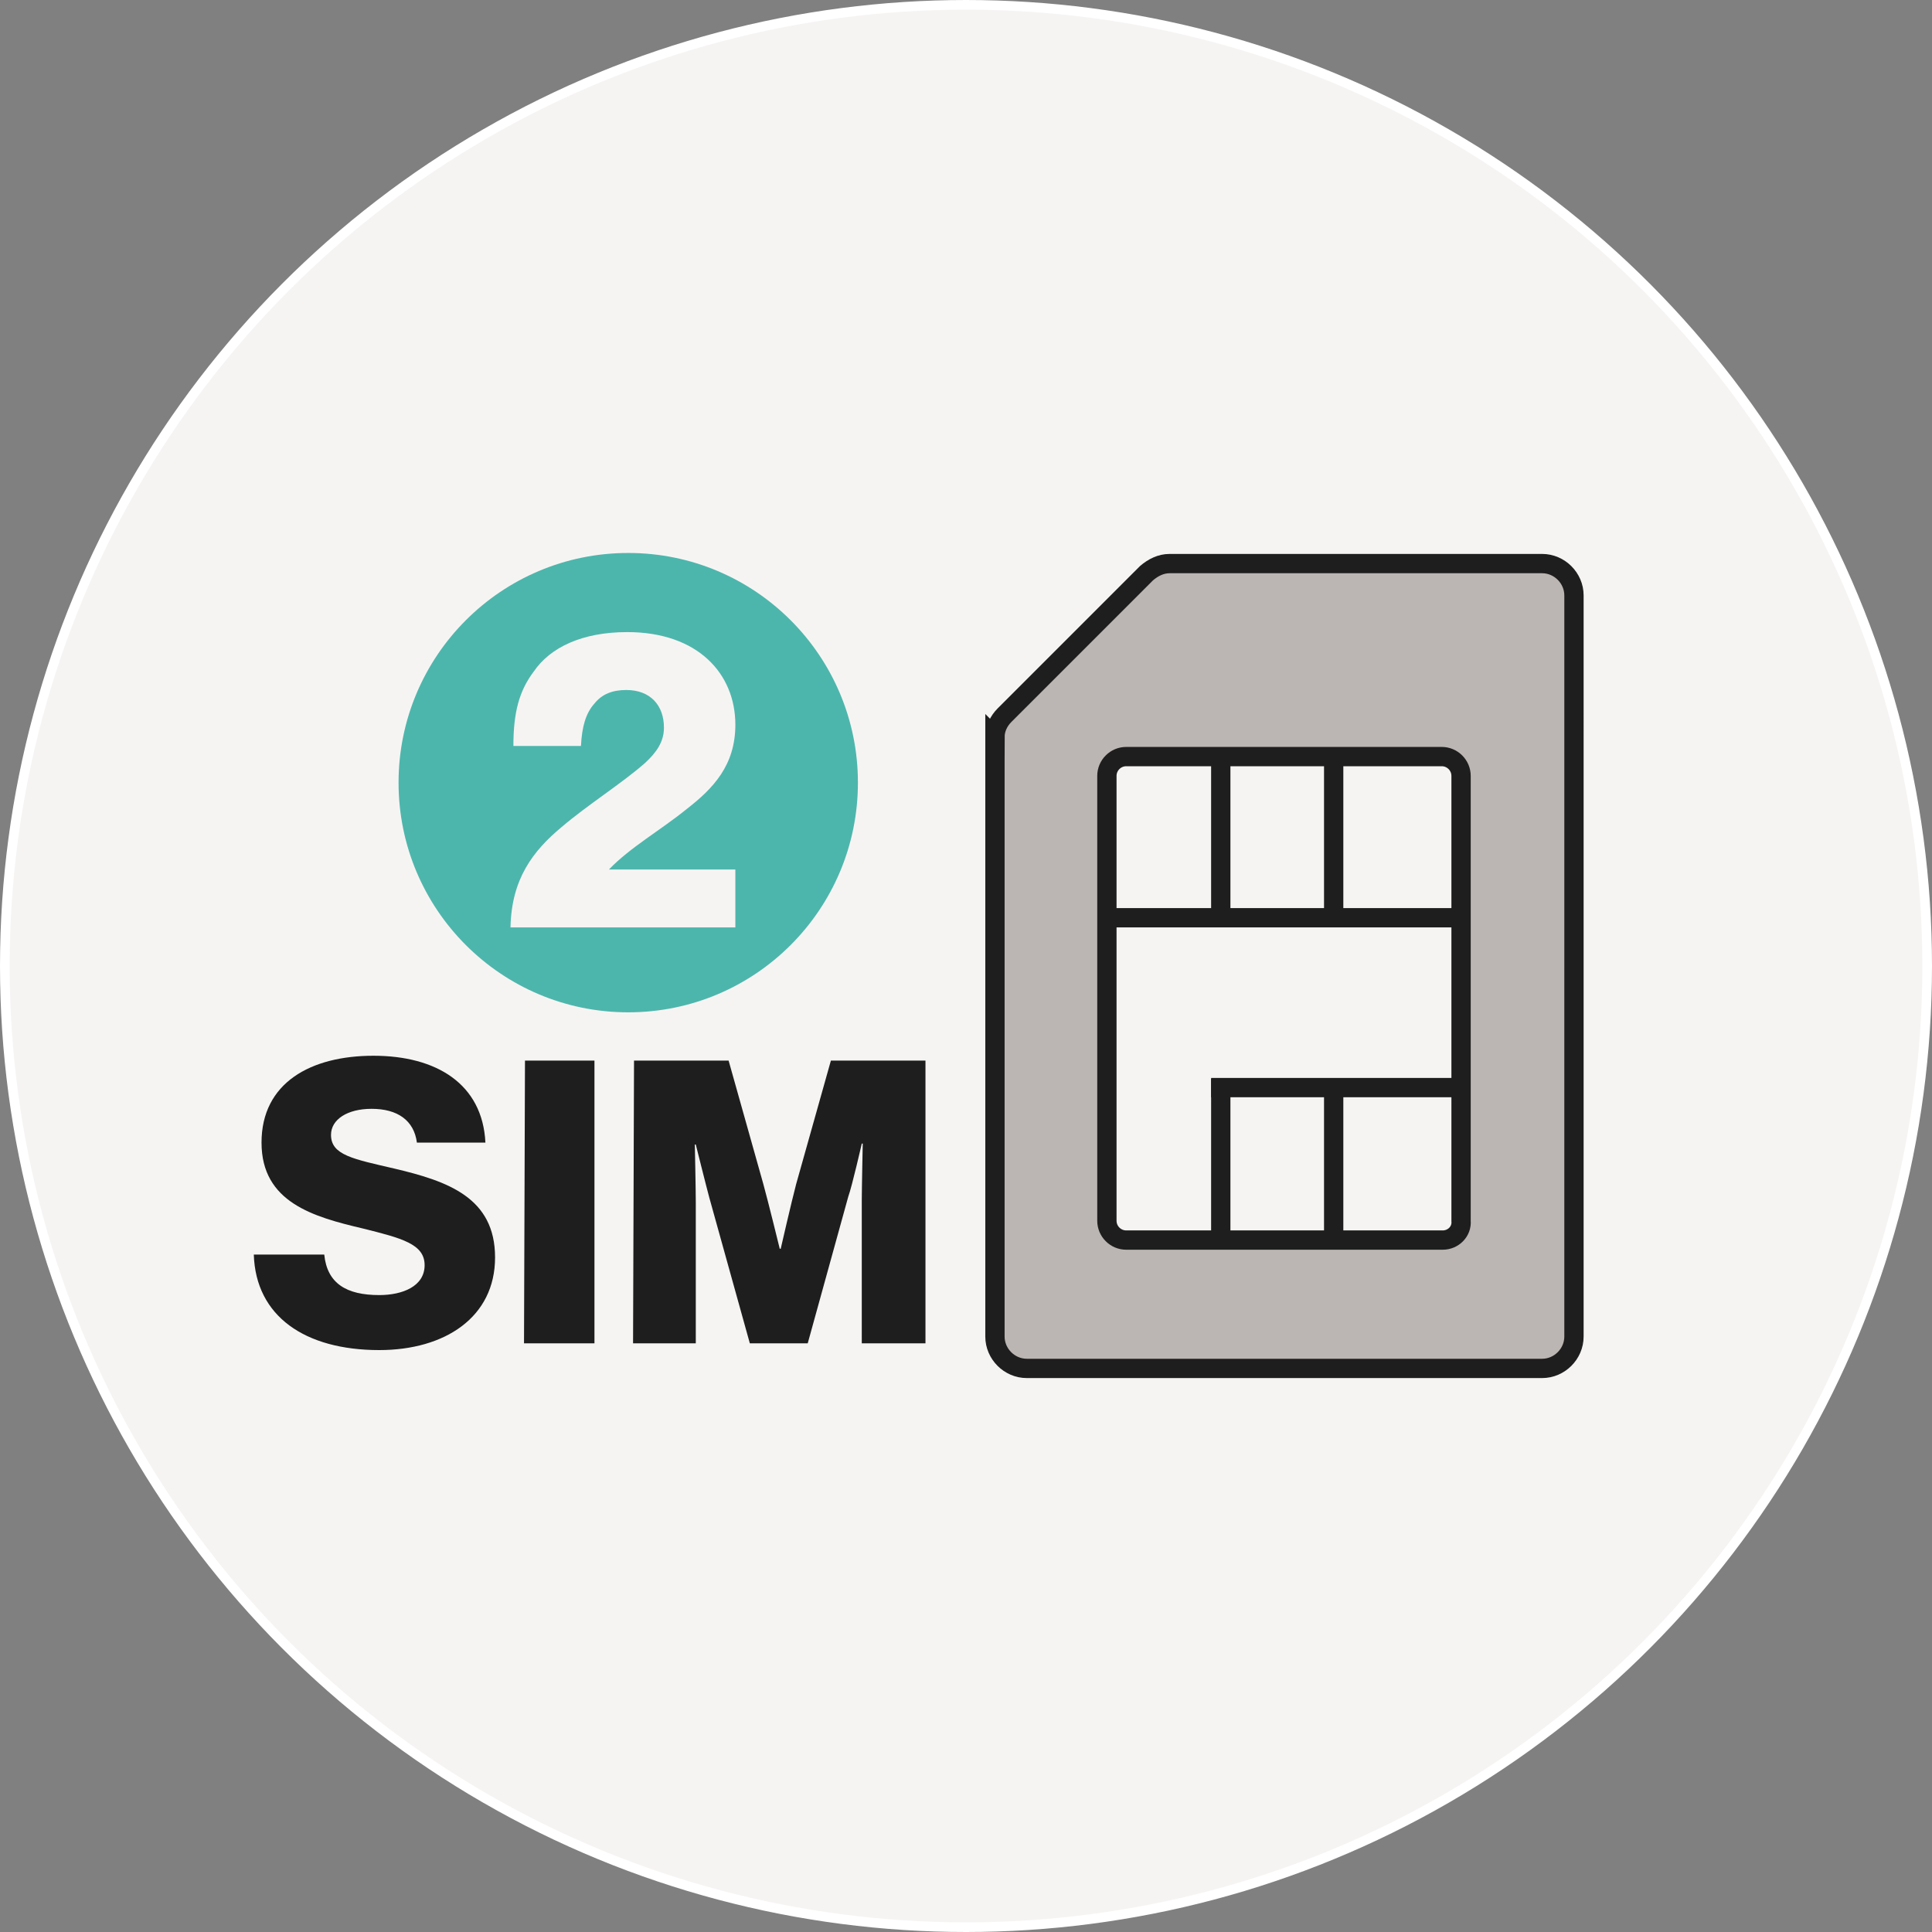
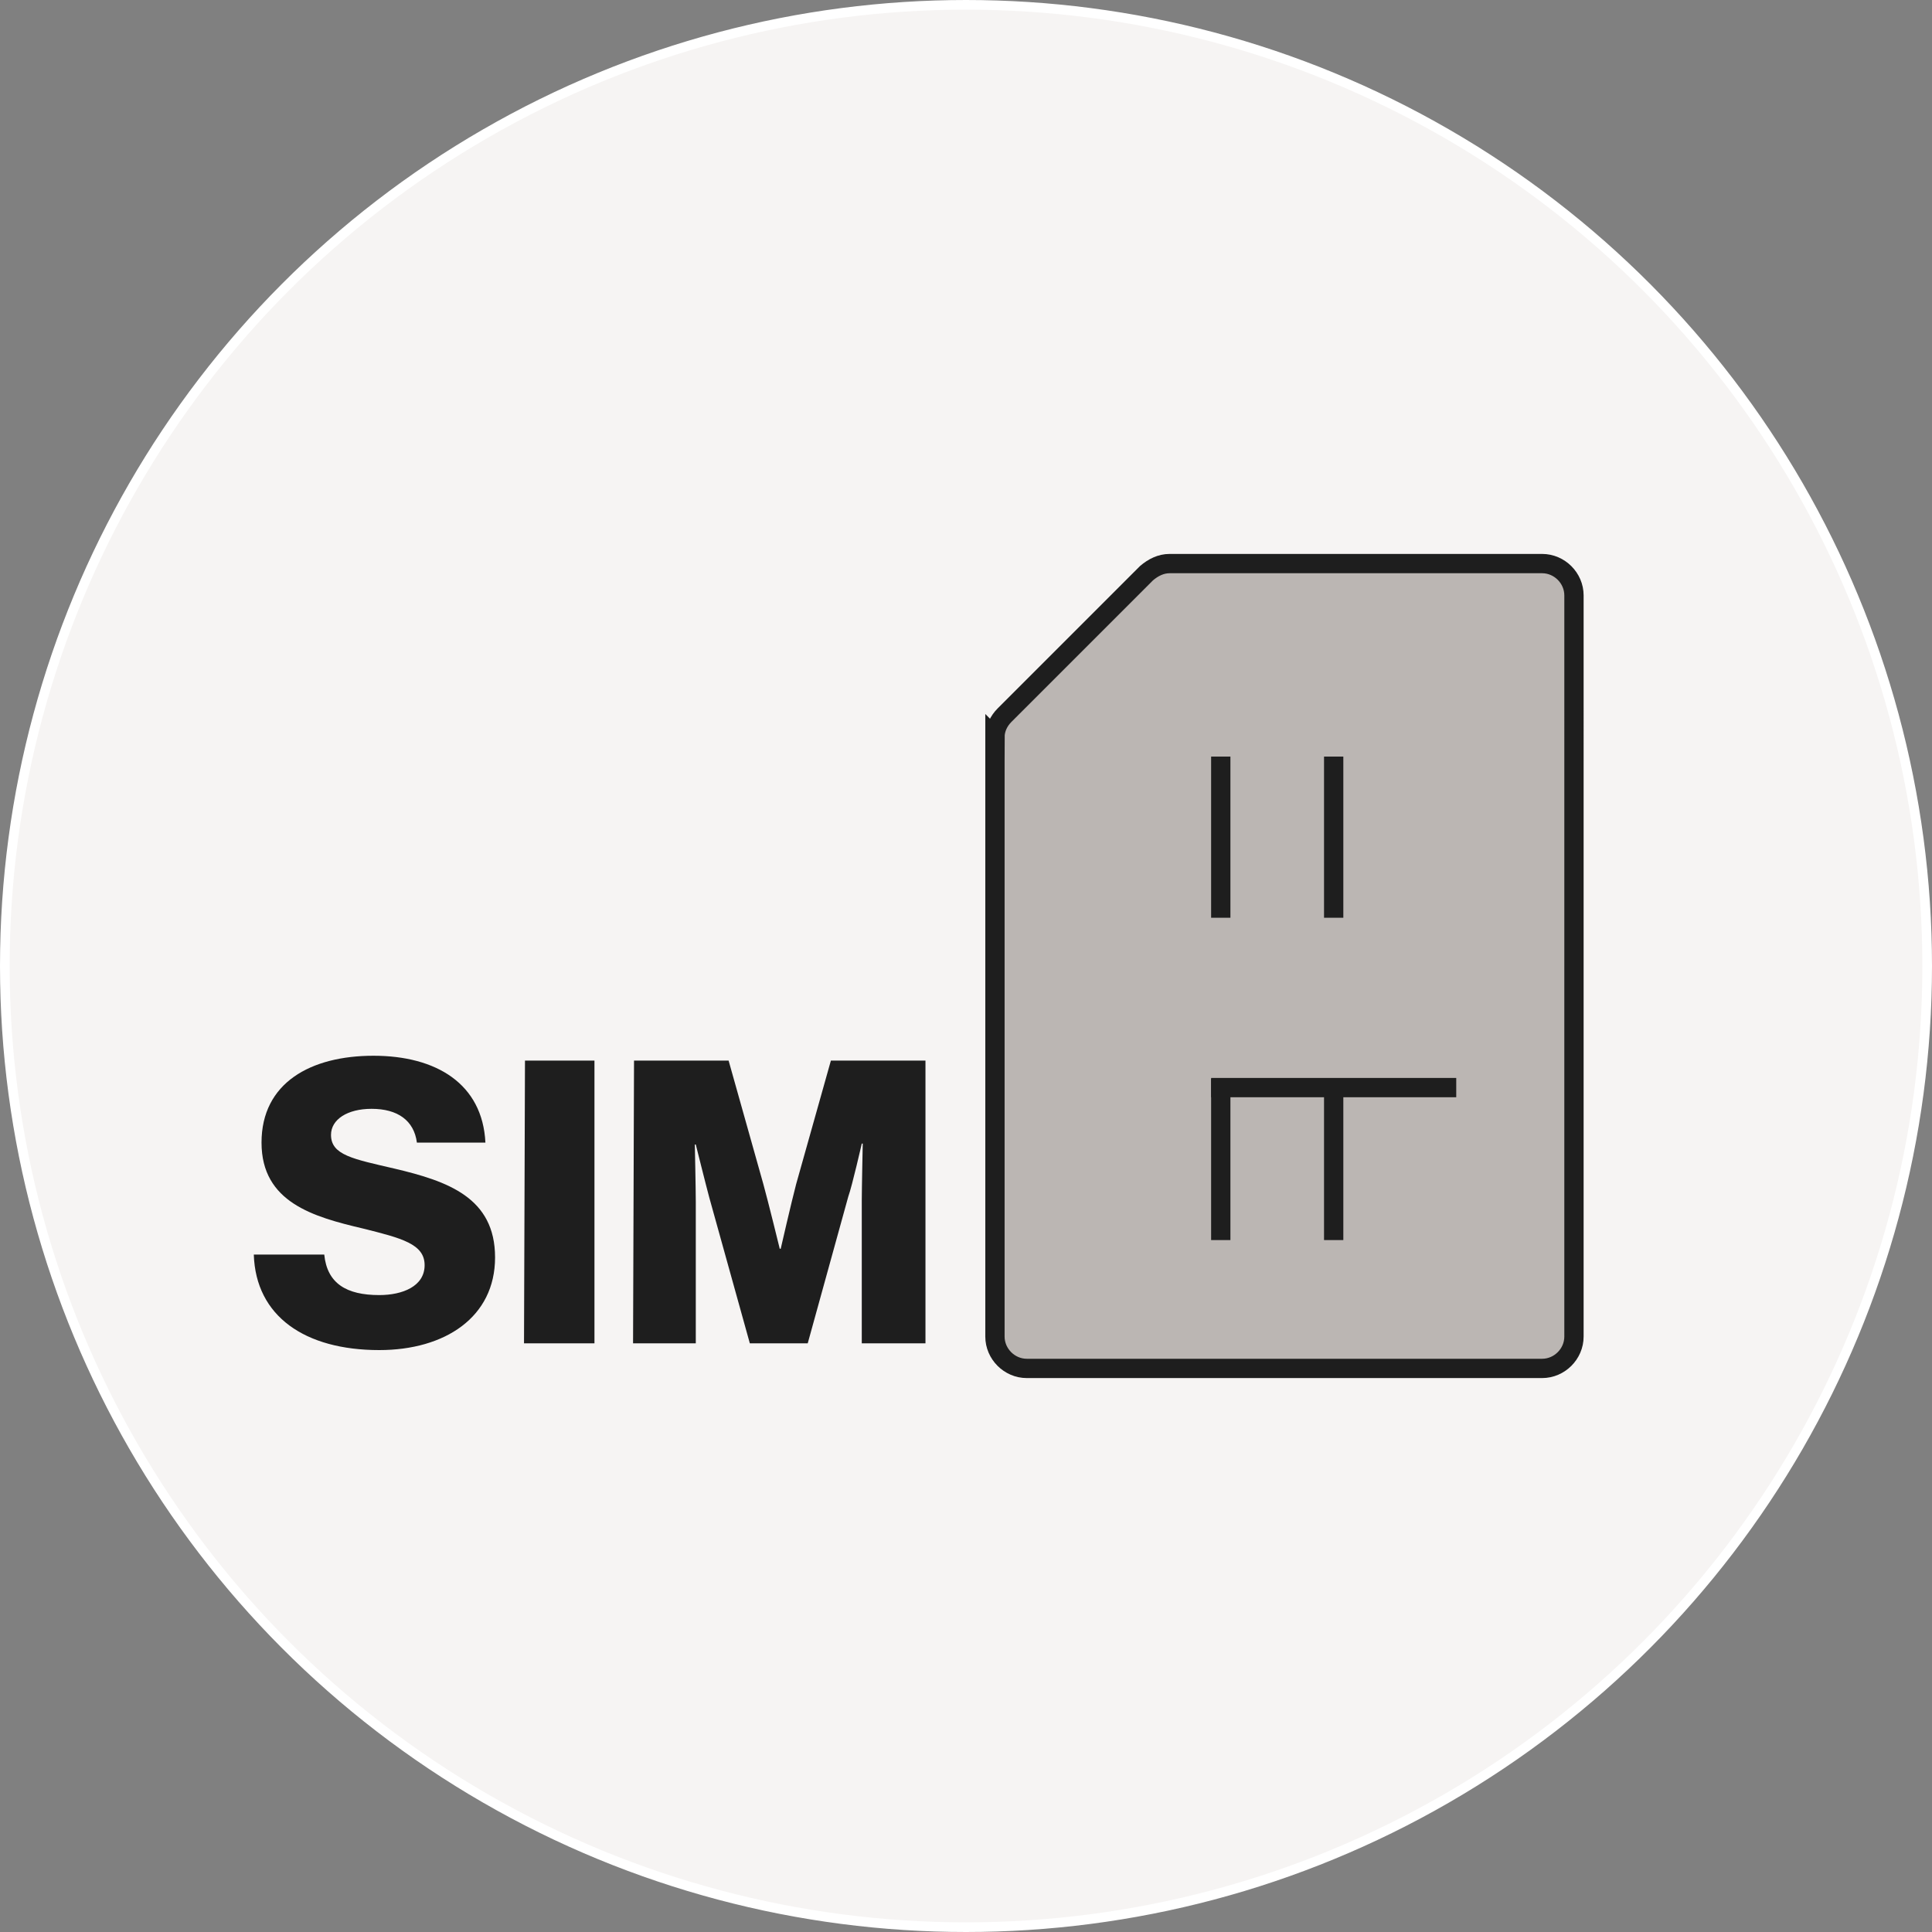
<svg xmlns="http://www.w3.org/2000/svg" id="Layer_1" data-name="Layer 1" viewBox="0 0 200.2 200.2">
  <rect x="0" y="0" width="200.2" height="200.2" fill="#808080" stroke="none" />
  <defs>
    <style>
      .cls-1 {
        fill: #1e1e1e;
      }

      .cls-2 {
        fill: none;
      }

      .cls-2, .cls-3, .cls-4, .cls-5, .cls-6 {
        stroke-miterlimit: 10;
      }

      .cls-2, .cls-4, .cls-5, .cls-6 {
        stroke: #1e1e1e;
      }

      .cls-2, .cls-4, .cls-6 {
        stroke-width: 2px;
      }

      .cls-3 {
        stroke: #fff;
      }

      .cls-3, .cls-4, .cls-5, .cls-7 {
        fill: #f6f4f3;
      }

      .cls-8 {
        fill: #4db6ac;
      }

      .cls-6 {
        fill: #bbb6b3;
      }
    </style>
  </defs>
  <circle class="cls-3" cx="100.1" cy="100.1" r="99.6" />
  <g>
    <path class="cls-6" d="M103.1,76.4v62.1c0,1.8,1.5,3.3,3.3,3.3h53.4c1.8,0,3.3-1.5,3.3-3.3V61.7c0-1.8-1.5-3.3-3.3-3.3h-38.6c-.9,0-1.7.4-2.4,1l-14.7,14.7c-.6.6-1,1.4-1,2.3Z" />
-     <path class="cls-5" d="M149.6,128.5h-32.8c-1.1,0-2-.9-2-2v-46.1c0-1.1.9-2,2-2h32.7c1.1,0,2,.9,2,2v46.1c.1,1.1-.8,2-1.9,2Z" />
-     <path class="cls-4" d="M149.5,128.5h-32.8c-1.1,0-2-.9-2-2v-46.1c0-1.1.9-2,2-2h32.7c1.1,0,2,.9,2,2v46.1c.1,1.1-.8,2-1.9,2Z" />
    <line class="cls-2" x1="126.5" y1="78.4" x2="126.5" y2="95.1" />
    <line class="cls-2" x1="126.5" y1="111.8" x2="126.5" y2="128.5" />
    <line class="cls-2" x1="150.9" y1="112.7" x2="125.5" y2="112.7" />
    <line class="cls-2" x1="138.2" y1="78.4" x2="138.2" y2="95.1" />
    <line class="cls-2" x1="138.2" y1="111.8" x2="138.2" y2="128.5" />
-     <line class="cls-2" x1="114.8" y1="95.1" x2="151.6" y2="95.1" />
  </g>
  <g>
    <path class="cls-1" d="M26.3,130h7.3c.3,3,2.3,4.2,5.7,4.2,2.4,0,4.7-.9,4.7-3.1s-2.4-2.8-6.4-3.8c-5.1-1.2-10.5-2.7-10.5-8.9s5.1-9,11.6-9,11.3,2.9,11.6,9h-7.1c-.3-2.3-2-3.5-4.7-3.5-2.5,0-4.2,1.1-4.2,2.7,0,2.1,2.3,2.5,6.6,3.5,5.5,1.3,10.4,3,10.4,9.2s-5.2,9.6-12,9.6c-7.7,0-12.8-3.5-13-9.9Z" />
    <path class="cls-1" d="M54.4,109.9h7.2v29.3h-7.3l.1-29.3h0Z" />
    <path class="cls-1" d="M65.7,109.9h9.8l3.6,12.8c.5,1.8,1.7,6.7,1.7,6.7h.1s1.1-4.8,1.6-6.7l3.6-12.8h9.8v29.3h-6.6v-14.8c0-1.2.1-5.9.1-5.9h-.1s-1,4.4-1.4,5.5l-4.2,15.2h-6l-4.2-15.1c-.3-1.1-1.4-5.5-1.4-5.5h-.1s.1,4.7.1,5.9v14.7h-6.5l.1-29.3h0Z" />
  </g>
-   <circle class="cls-8" cx="65.1" cy="81.1" r="23.8" />
-   <path class="cls-7" d="M58.2,85.7c2.7-2.3,6.2-4.5,8.6-6.6,1.2-1.1,2-2.2,2-3.7,0-2.3-1.4-3.9-3.9-3.9-1.4,0-2.5.4-3.3,1.4-.9,1-1.3,2.4-1.4,4.4h-7c0-3.5.6-5.7,2.1-7.7,1.7-2.5,5-4.1,9.7-4.1,7.3,0,11.2,4.3,11.2,9.6,0,4.2-2.3,6.6-5,8.7-2.7,2.2-5.9,4-8.1,6.3h13.1v6h-23.3c.1-5,2.3-7.9,5.3-10.4Z" />
</svg>